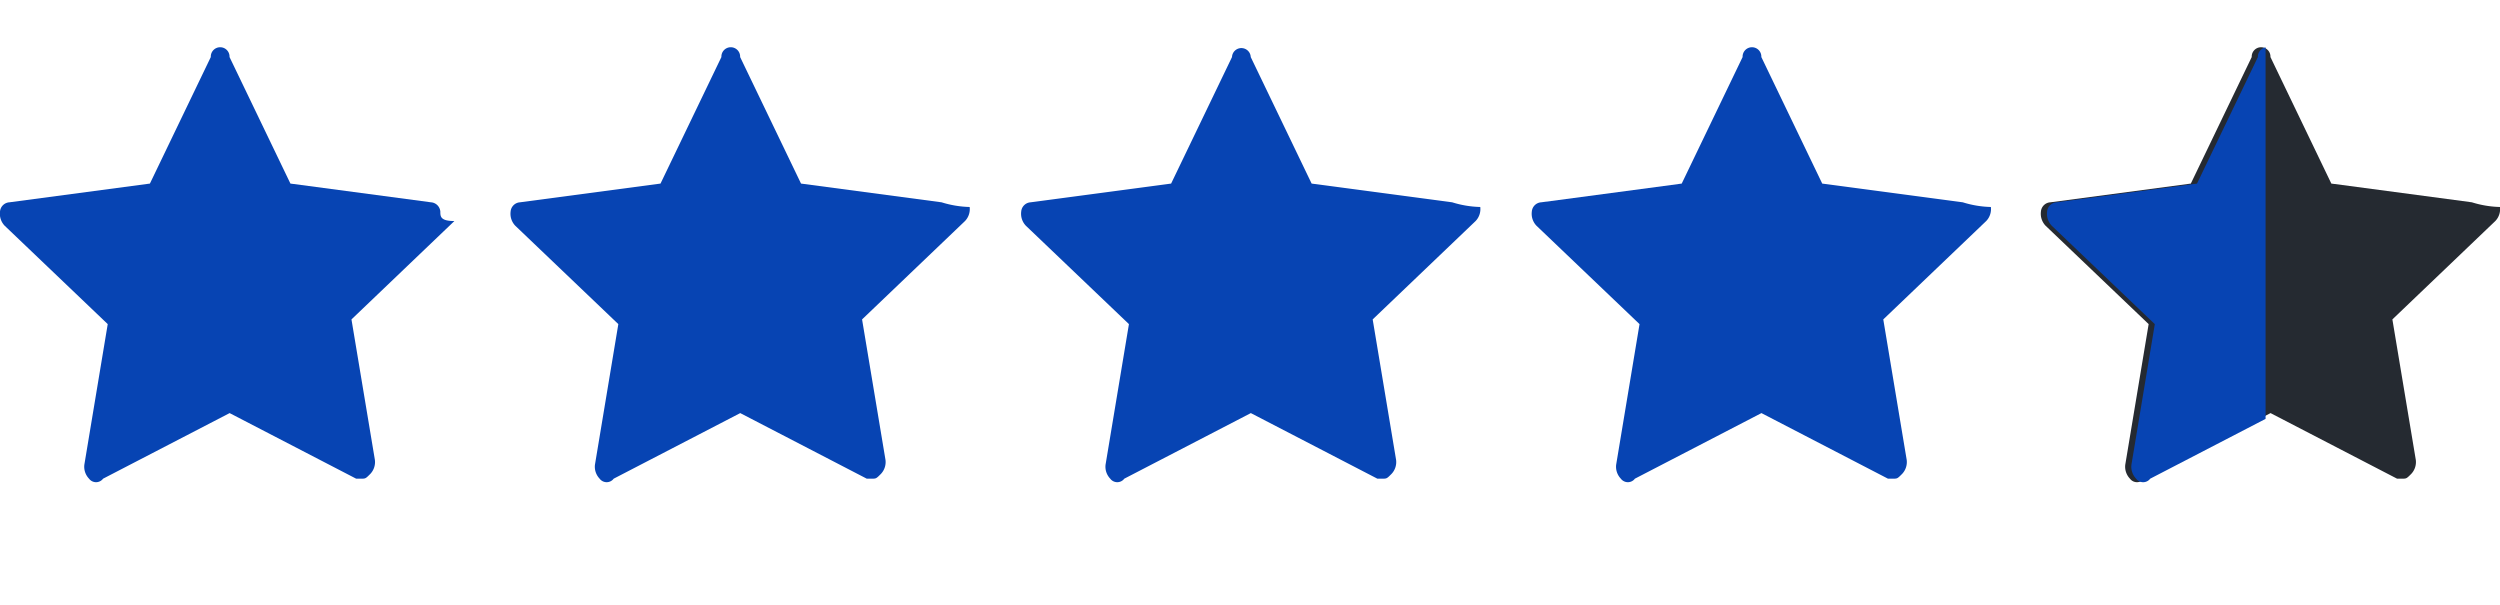
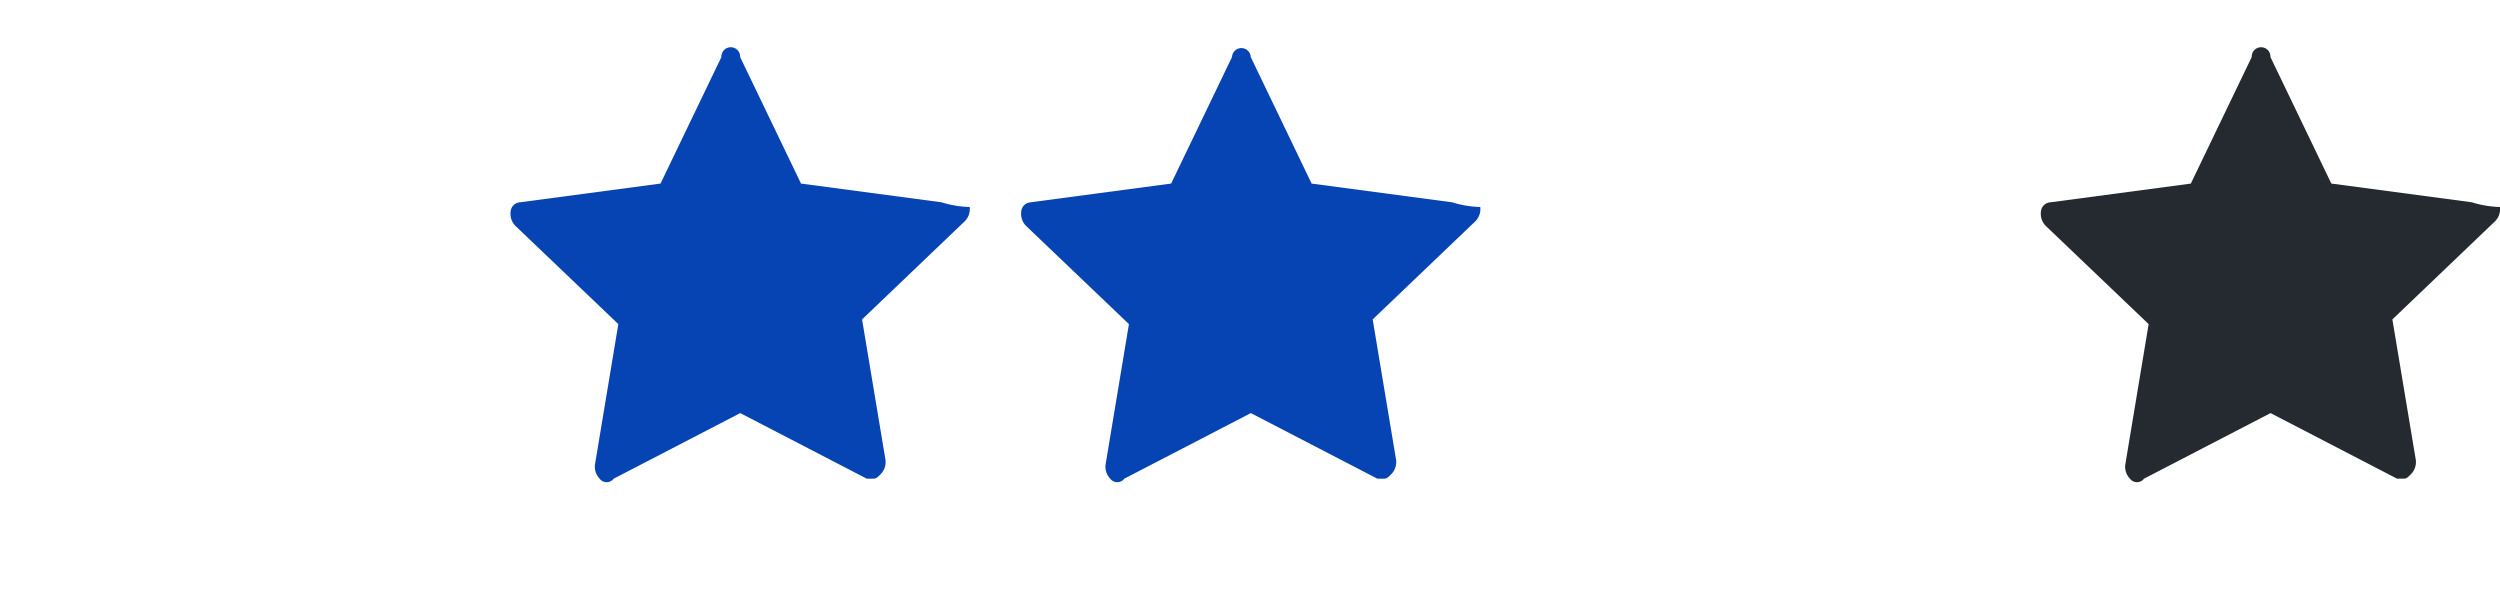
<svg xmlns="http://www.w3.org/2000/svg" width="130.395" height="31.534" viewBox="0 0 130.395 31.534">
  <defs>
    <clipPath id="clip-path">
-       <rect id="Rectangle_40" data-name="Rectangle 40" width="23.235" height="31.534" fill="#fff" />
-     </clipPath>
+       </clipPath>
  </defs>
  <g id="Group_1" data-name="Group 1" transform="translate(-881.6 -4630)">
    <path id="Path_1765" data-name="Path 1765" d="M60.778,35.463l-7.33-.977-3.176-6.6a.489.489,0,1,0-.977,0l-3.176,6.6-7.33.977a.525.525,0,0,0-.489.489.9.9,0,0,0,.244.733l5.375,5.131L42.7,49.145a.9.9,0,0,0,.244.733.458.458,0,0,0,.733,0l6.6-3.421,6.6,3.421h.244c.244,0,.244,0,.489-.244a.9.9,0,0,0,.244-.733l-1.222-7.33L62,36.44a.9.9,0,0,0,.244-.733A5.326,5.326,0,0,1,60.778,35.463Z" transform="translate(949.75 4605.089)" fill="#252a31" />
-     <path id="Path_1760" data-name="Path 1760" d="M28.078,35.463l-7.33-.977-3.176-6.6a.489.489,0,1,0-.977,0l-3.176,6.6-7.33.977a.525.525,0,0,0-.489.489.9.9,0,0,0,.244.733l5.375,5.131L10,49.145a.9.9,0,0,0,.244.733.458.458,0,0,0,.733,0l6.6-3.421,6.6,3.421h.244c.244,0,.244,0,.489-.244a.9.9,0,0,0,.244-.733l-1.222-7.33L29.3,36.44c-.733,0-.733-.244-.733-.489A.525.525,0,0,0,28.078,35.463Z" transform="translate(876 4605.089)" fill="#0744b3" />
    <path id="Path_1761" data-name="Path 1761" d="M38.978,35.463l-7.33-.977-3.176-6.6a.489.489,0,1,0-.977,0l-3.176,6.6-7.33.977a.525.525,0,0,0-.489.489.9.9,0,0,0,.244.733l5.375,5.131L20.9,49.145a.9.9,0,0,0,.244.733.458.458,0,0,0,.733,0l6.6-3.421,6.6,3.421h.244c.244,0,.244,0,.489-.244a.9.9,0,0,0,.244-.733l-1.222-7.33L40.2,36.44a.9.9,0,0,0,.244-.733A5.326,5.326,0,0,1,38.978,35.463Z" transform="translate(891.732 4605.089)" fill="#0744b3" />
    <path id="Path_1762" data-name="Path 1762" d="M49.878,35.463l-7.33-.977-3.176-6.6a.489.489,0,0,0-.977,0l-3.176,6.6-7.33.977a.525.525,0,0,0-.489.489.9.9,0,0,0,.244.733l5.375,5.131L31.8,49.145a.9.9,0,0,0,.244.733.458.458,0,0,0,.733,0l6.6-3.421,6.6,3.421h.244c.244,0,.244,0,.489-.244a.9.9,0,0,0,.244-.733l-1.222-7.33L51.1,36.44a.9.9,0,0,0,.244-.733A5.326,5.326,0,0,1,49.878,35.463Z" transform="translate(907.464 4605.089)" fill="#0744b3" />
-     <path id="Path_1763" data-name="Path 1763" d="M60.778,35.463l-7.33-.977-3.176-6.6a.489.489,0,1,0-.977,0l-3.176,6.6-7.33.977a.525.525,0,0,0-.489.489.9.9,0,0,0,.244.733l5.375,5.131L42.7,49.145a.9.9,0,0,0,.244.733.458.458,0,0,0,.733,0l6.6-3.421,6.6,3.421h.244c.244,0,.244,0,.489-.244a.9.9,0,0,0,.244-.733l-1.222-7.33L62,36.44a.9.9,0,0,0,.244-.733A5.326,5.326,0,0,1,60.778,35.463Z" transform="translate(923.196 4605.089)" fill="#0744b3" />
    <g id="Mask_Group_7" data-name="Mask Group 7" transform="translate(976.533 4630)" clip-path="url(#clip-path)">
-       <path id="Path_1764" data-name="Path 1764" d="M72.267,35.952a.526.526,0,0,0-.489-.489l-7.33-.977-3.176-6.6a.489.489,0,1,0-.977,0l-3.176,6.6-7.33.977a.526.526,0,0,0-.489.489.9.9,0,0,0,.244.733l5.375,5.131L53.7,49.145a.9.9,0,0,0,.244.733.458.458,0,0,0,.733,0l6.6-3.421,6.6,3.421h.244c.244,0,.244,0,.489-.244a.9.9,0,0,0,.244-.733l-1.222-7.33L73,36.44C72.267,36.44,72.267,36.2,72.267,35.952Z" transform="translate(-37.461 -24.91)" fill="#0744b3" />
-     </g>
+       </g>
  </g>
</svg>